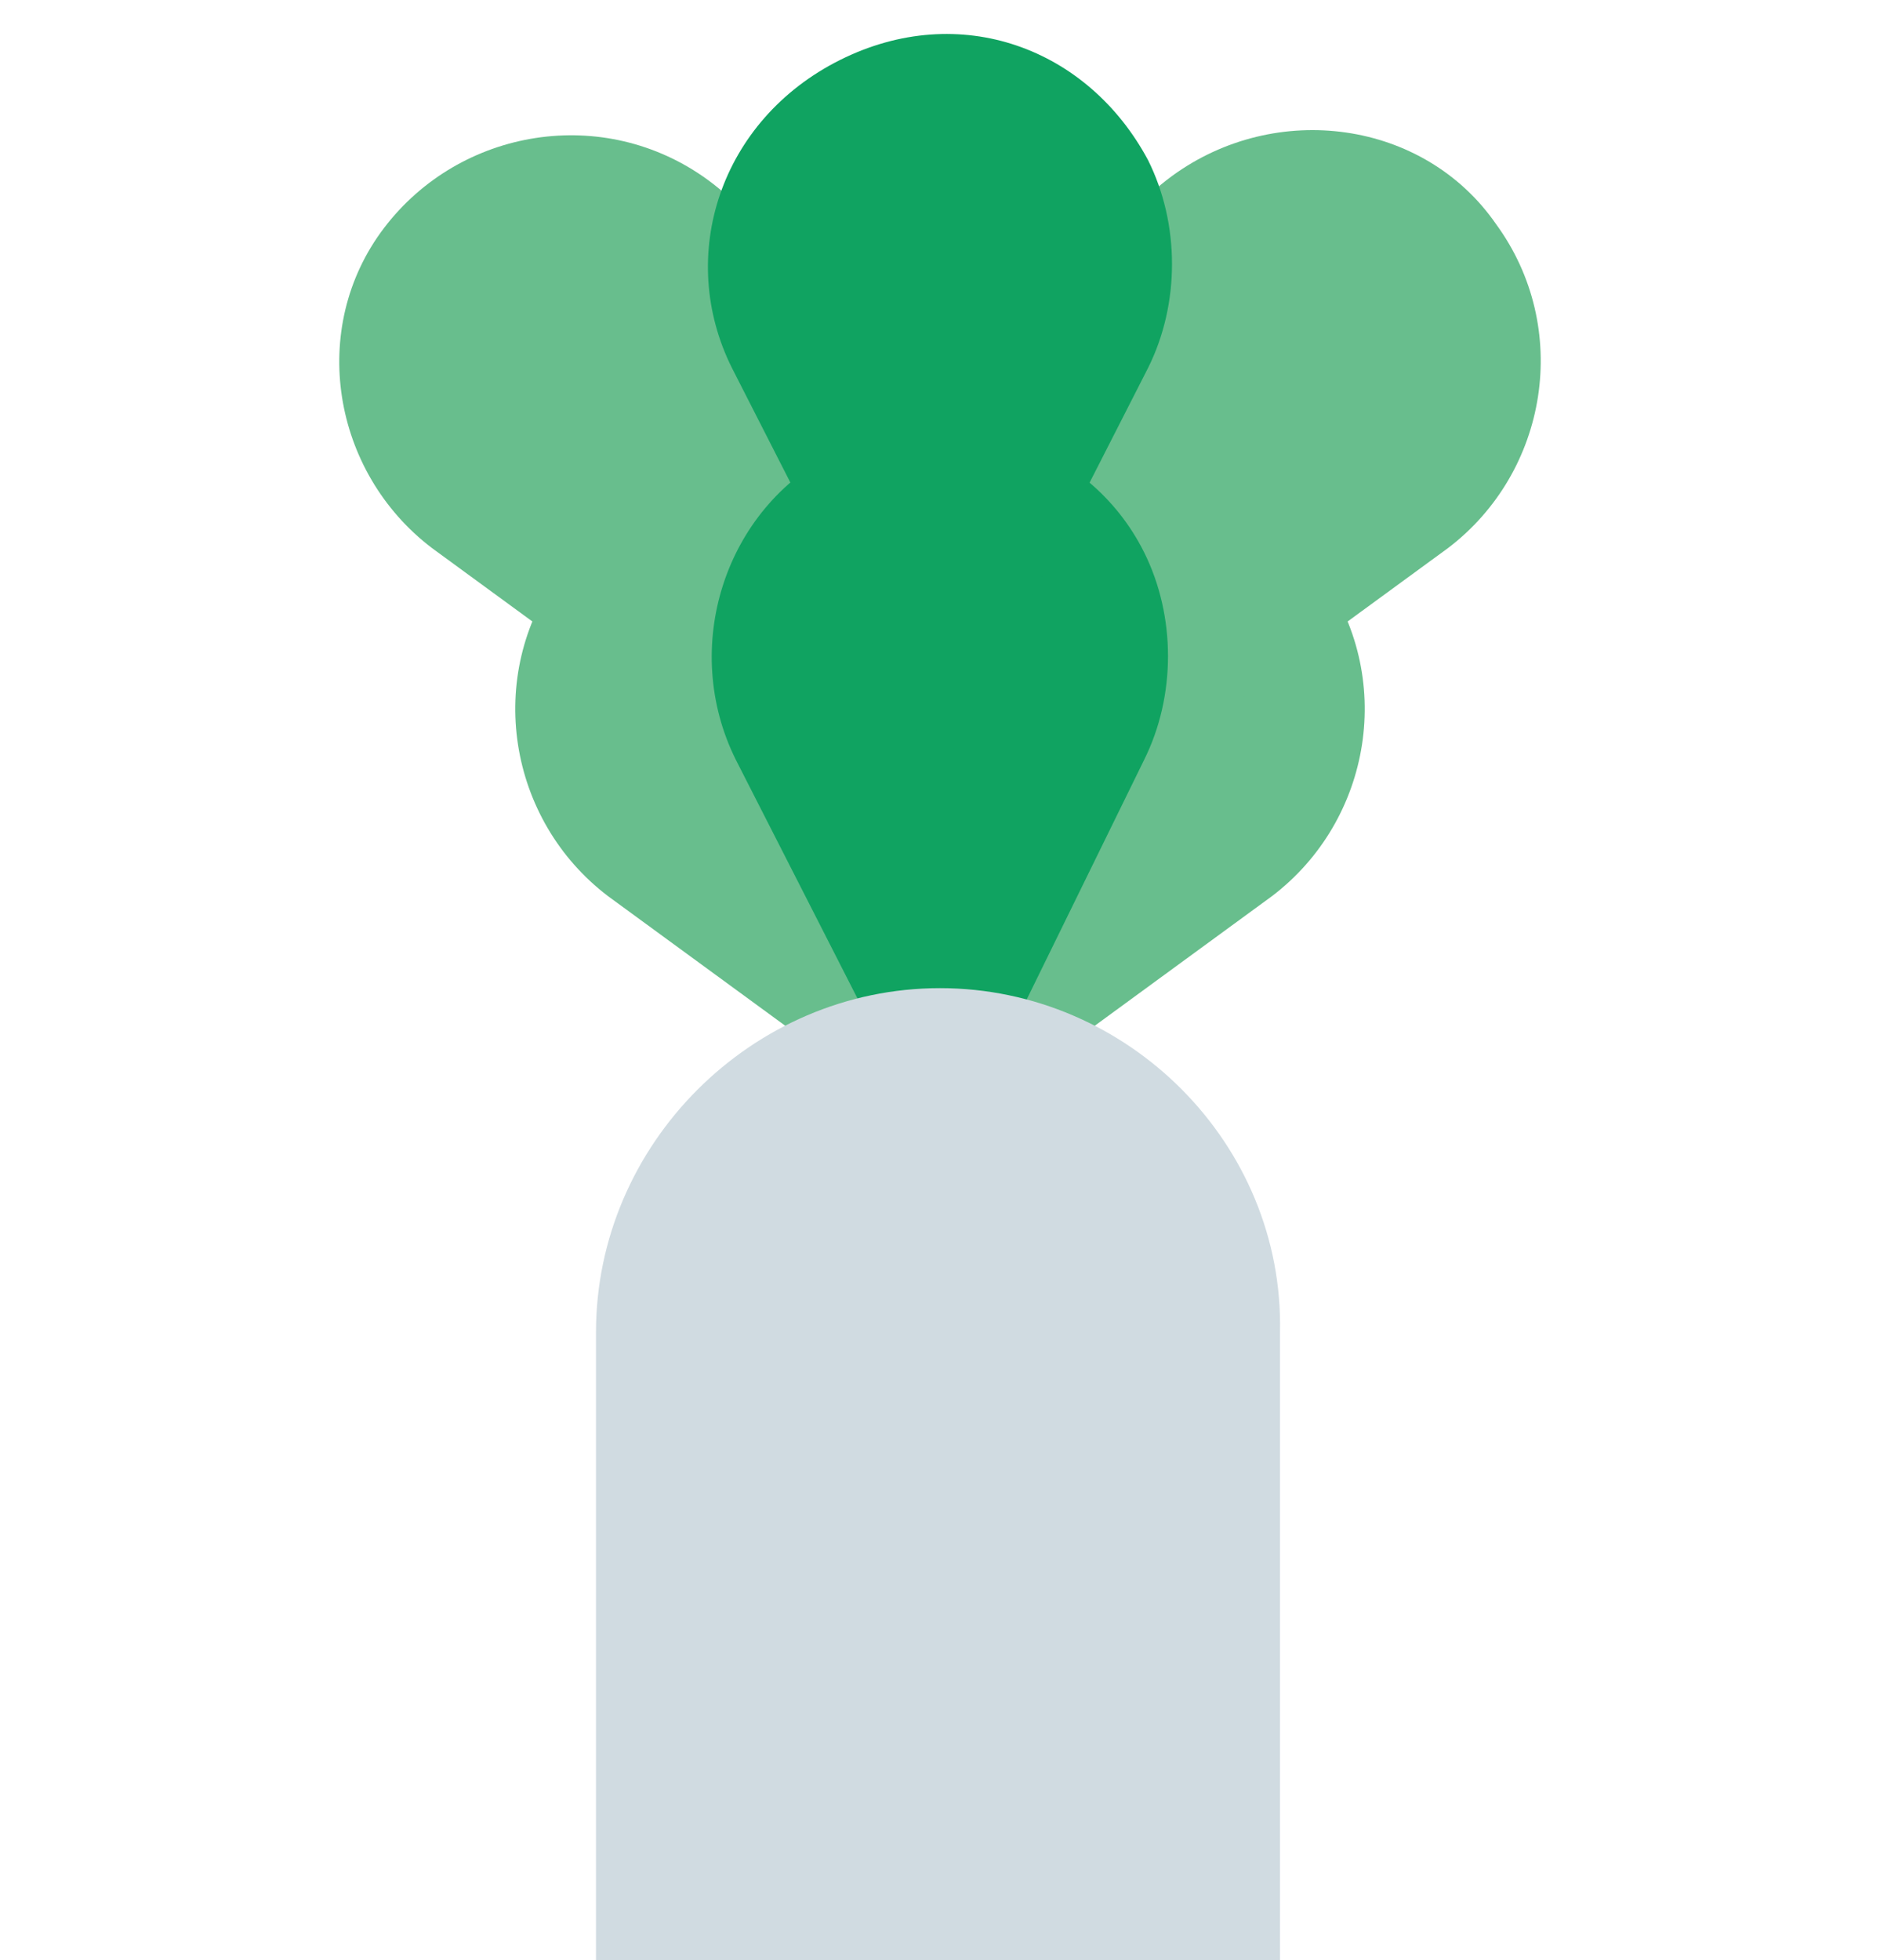
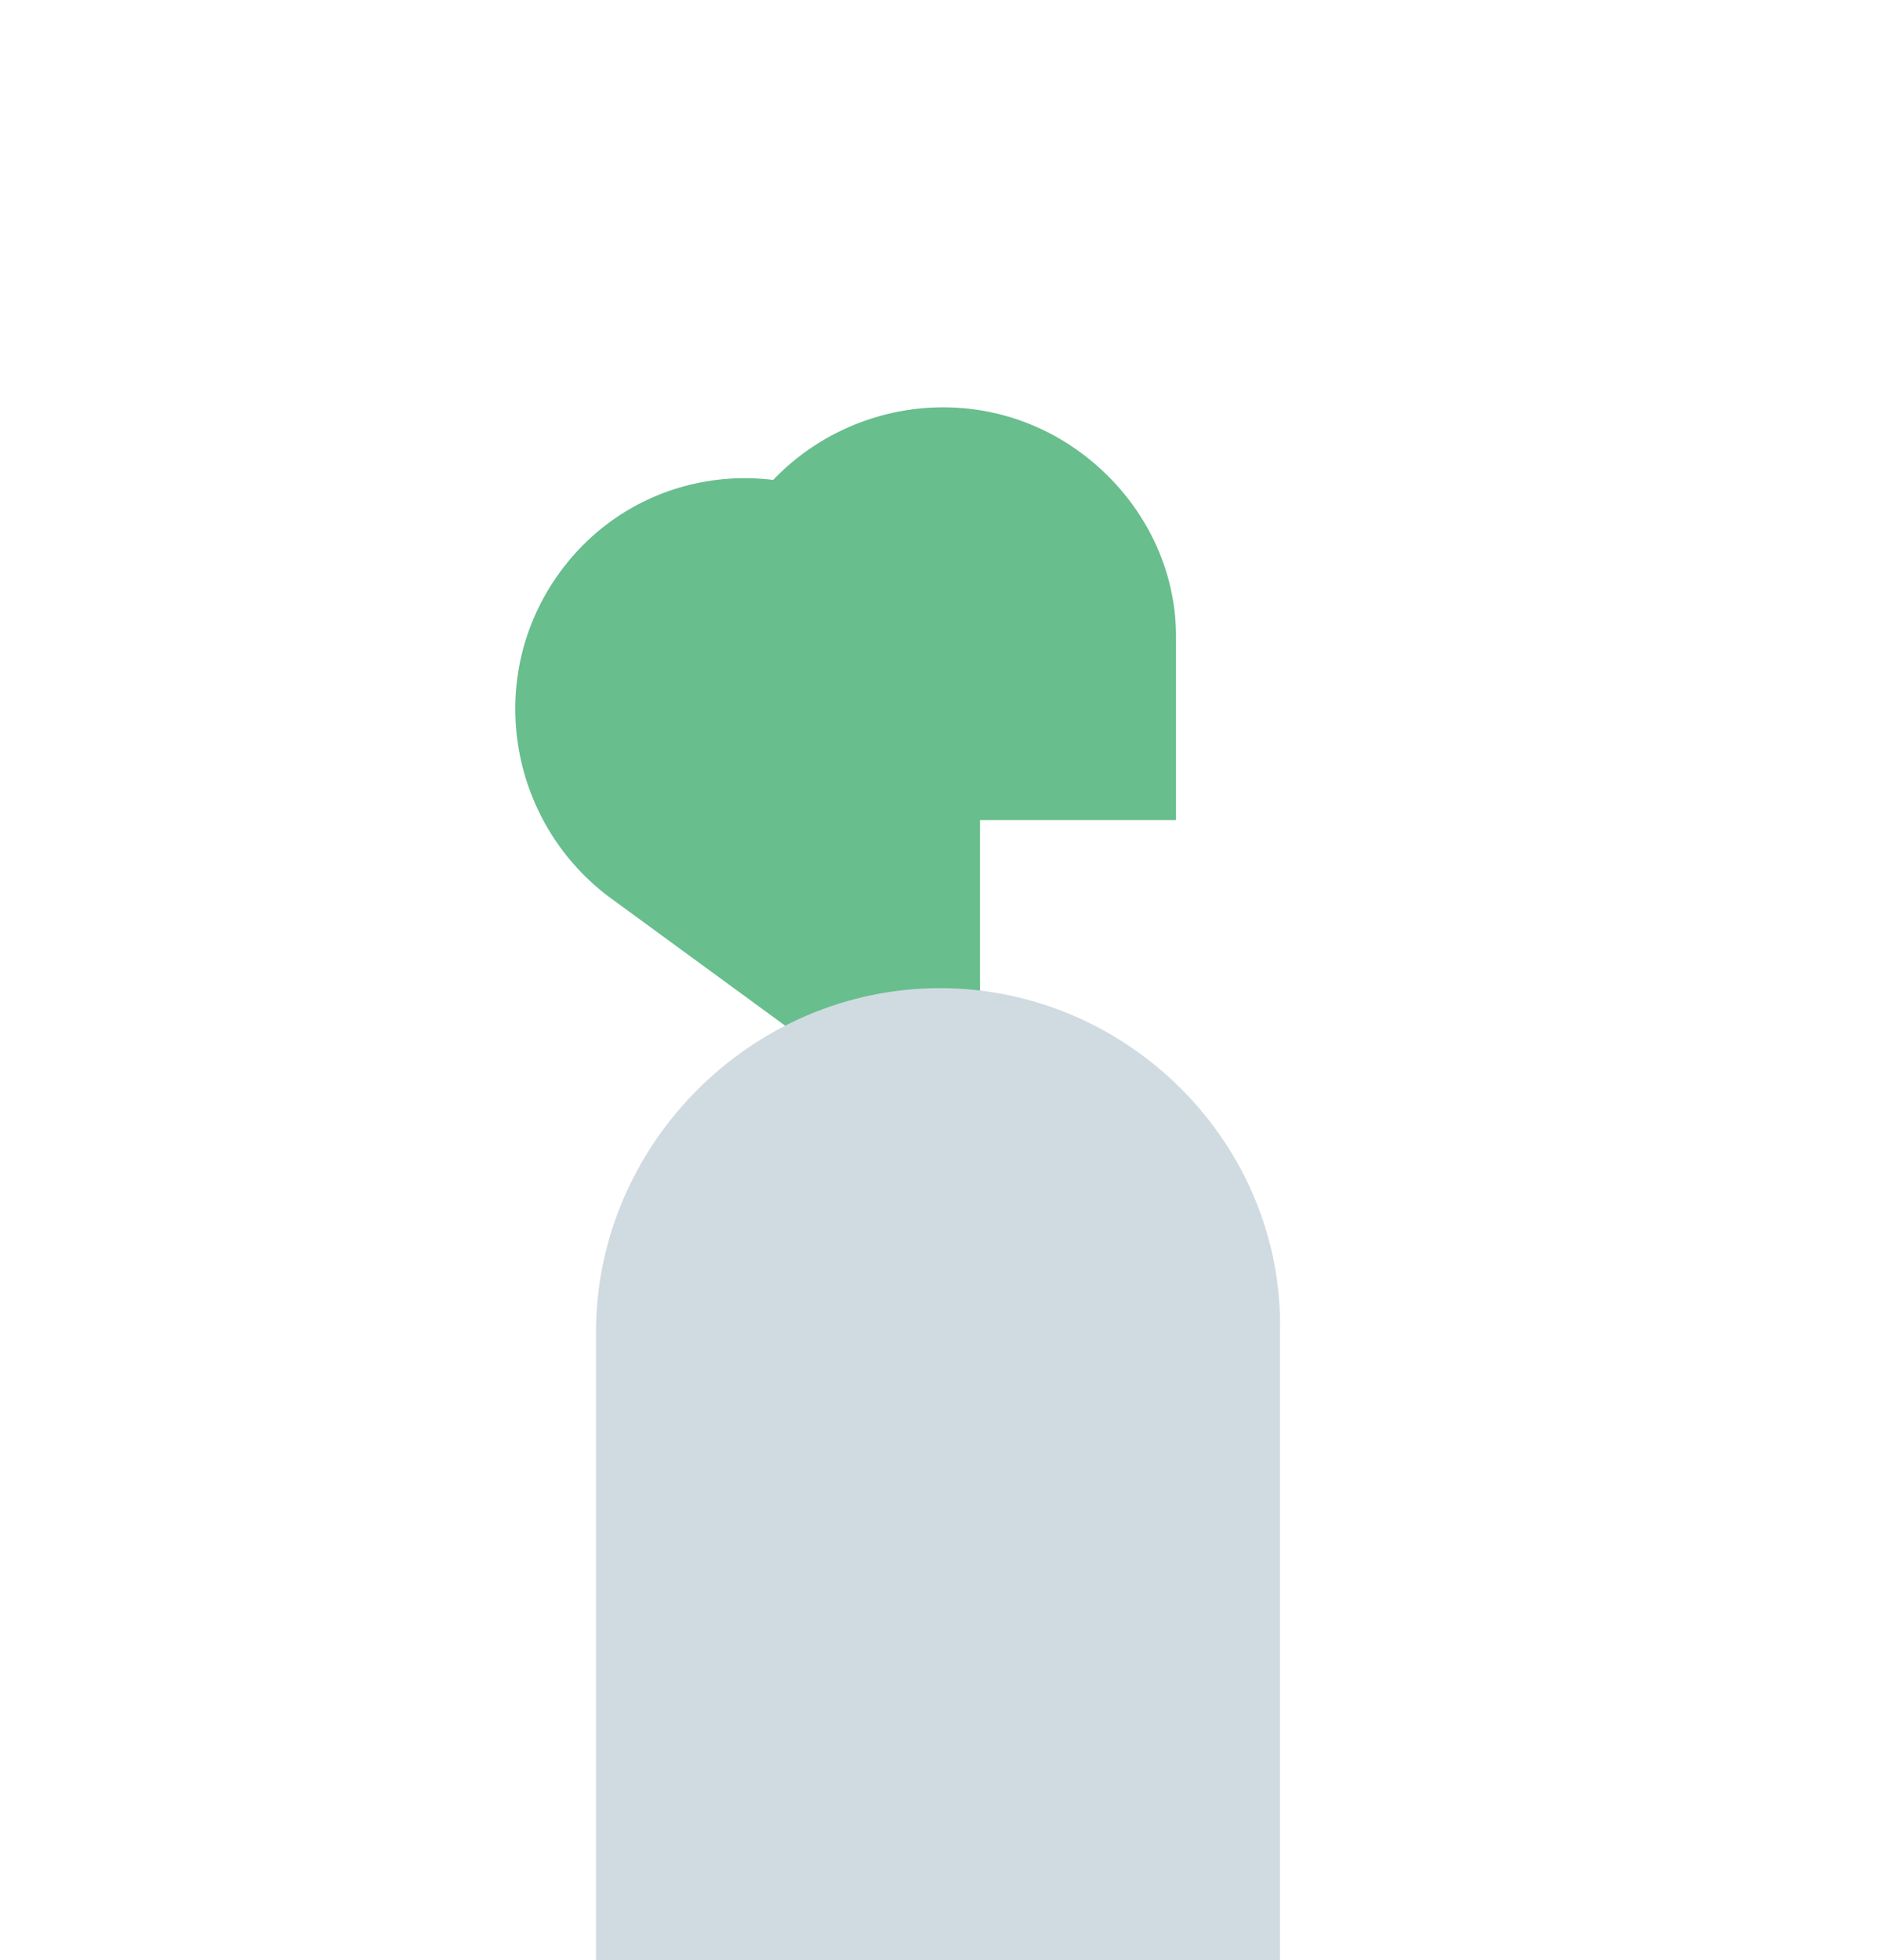
<svg xmlns="http://www.w3.org/2000/svg" version="1.1" id="レイヤー_1" x="0px" y="0px" viewBox="0 0 47 49" style="enable-background:new 0 0 47 49;" xml:space="preserve">
  <style type="text/css">
	.st0{fill:#68BE8D;}
	.st1{fill:#10A361;}
	.st2{fill:#D0DBE1;}
	.st3{fill:none;}
</style>
  <g>
-     <path class="st0" d="M22.5,29.2l9.3-6.8c2.5-1.9,3.1-5.5,1.2-8.1c-1.9-2.6-5.5-3.2-8-1.3c-1.5,1.1-2.4,2.8-2.4,4.6L22.5,29.2z" />
-     <path class="st0" d="M26.9,20.5l9.3-6.8c2.5-1.9,3.1-5.5,1.2-8.1c-1.8-2.6-5.5-3.1-8.1-1.2c-1.5,1.1-2.4,2.8-2.4,4.6L26.9,20.5z" />
    <path class="st0" d="M24.5,29.2l-9.3-6.8c-2.5-1.9-3.1-5.5-1.2-8.1s5.5-3.1,8.1-1.2c1.5,1.1,2.4,2.8,2.4,4.6V29.2z" />
-     <path class="st0" d="M20.1,20.5l-9.3-6.8c-2.5-1.9-3.1-5.5-1.2-8s5.5-3.1,8.1-1.2c1.5,1.1,2.4,2.8,2.4,4.6V20.5z" />
+     <path class="st0" d="M20.1,20.5c-2.5-1.9-3.1-5.5-1.2-8s5.5-3.1,8.1-1.2c1.5,1.1,2.4,2.8,2.4,4.6V20.5z" />
  </g>
-   <path class="st1" d="M23.6,29.2L18.4,19c-1.4-2.8-0.3-6.3,2.5-7.7s6.3-0.3,7.7,2.5c0.8,1.6,0.8,3.6,0,5.2L23.6,29.2z" />
-   <path class="st1" d="M23.5,19.4L18.3,9.2C16.9,6.4,18,3,21,1.5s6.2-0.3,7.7,2.5c0.8,1.6,0.8,3.6,0,5.2L23.5,19.4z" />
  <path class="st2" d="M23.5,24.7c-4.7,0-8.6,3.9-8.6,8.6V49H32V33.3C32.1,28.6,28.2,24.7,23.5,24.7z" />
-   <path class="st3" d="M8.5,0h30v49h-30V0z" />
</svg>